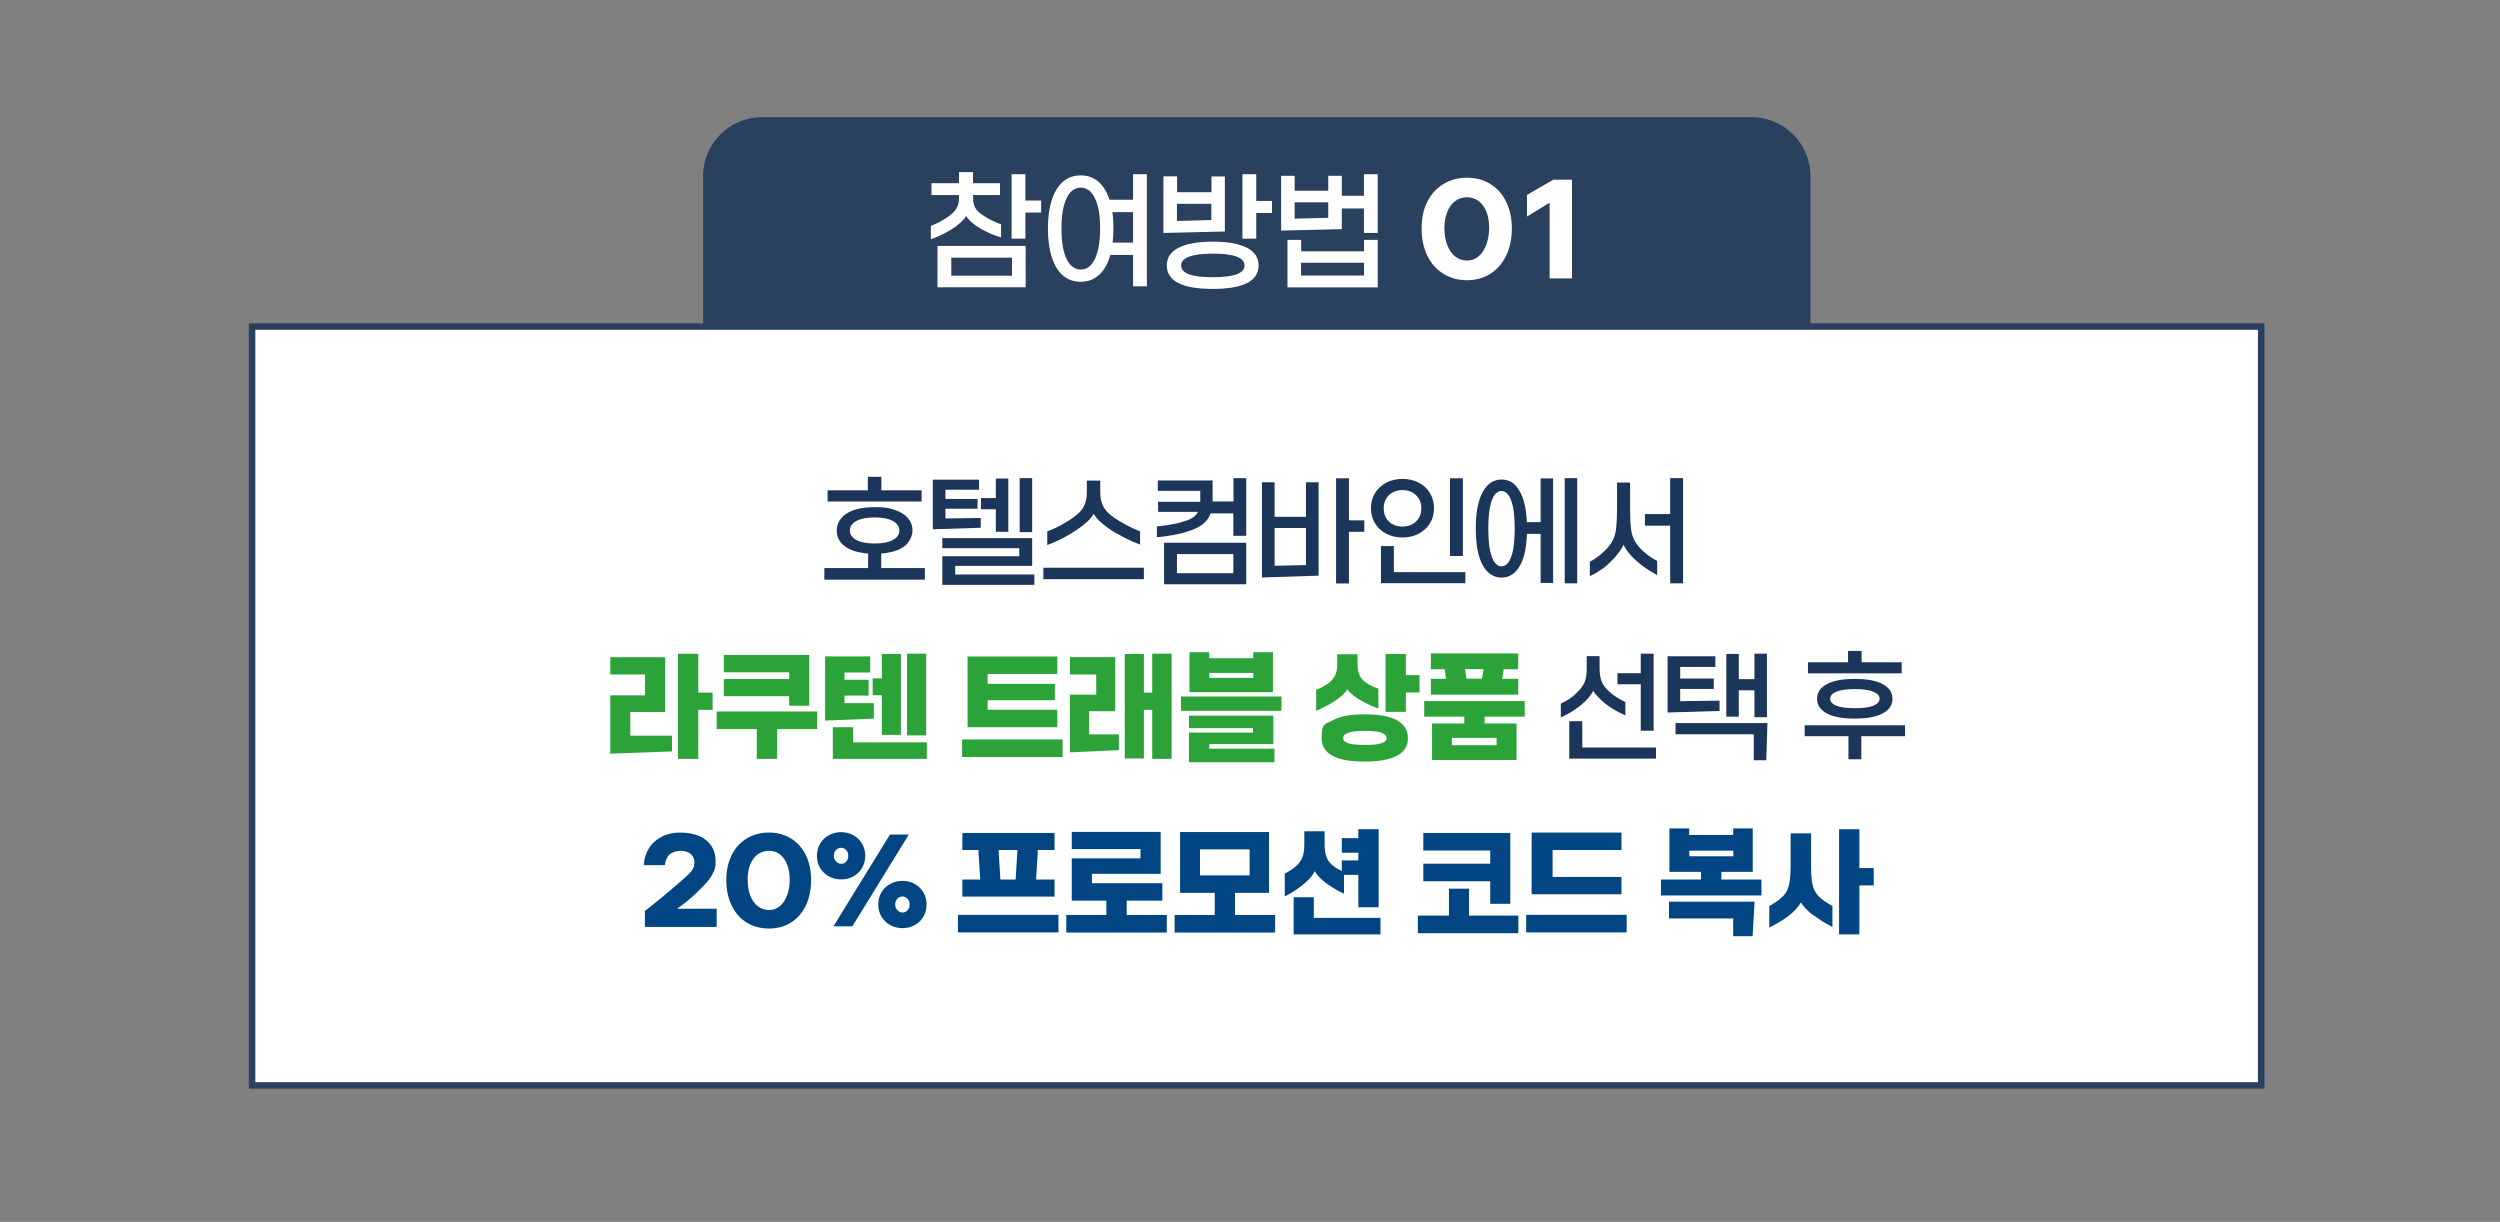
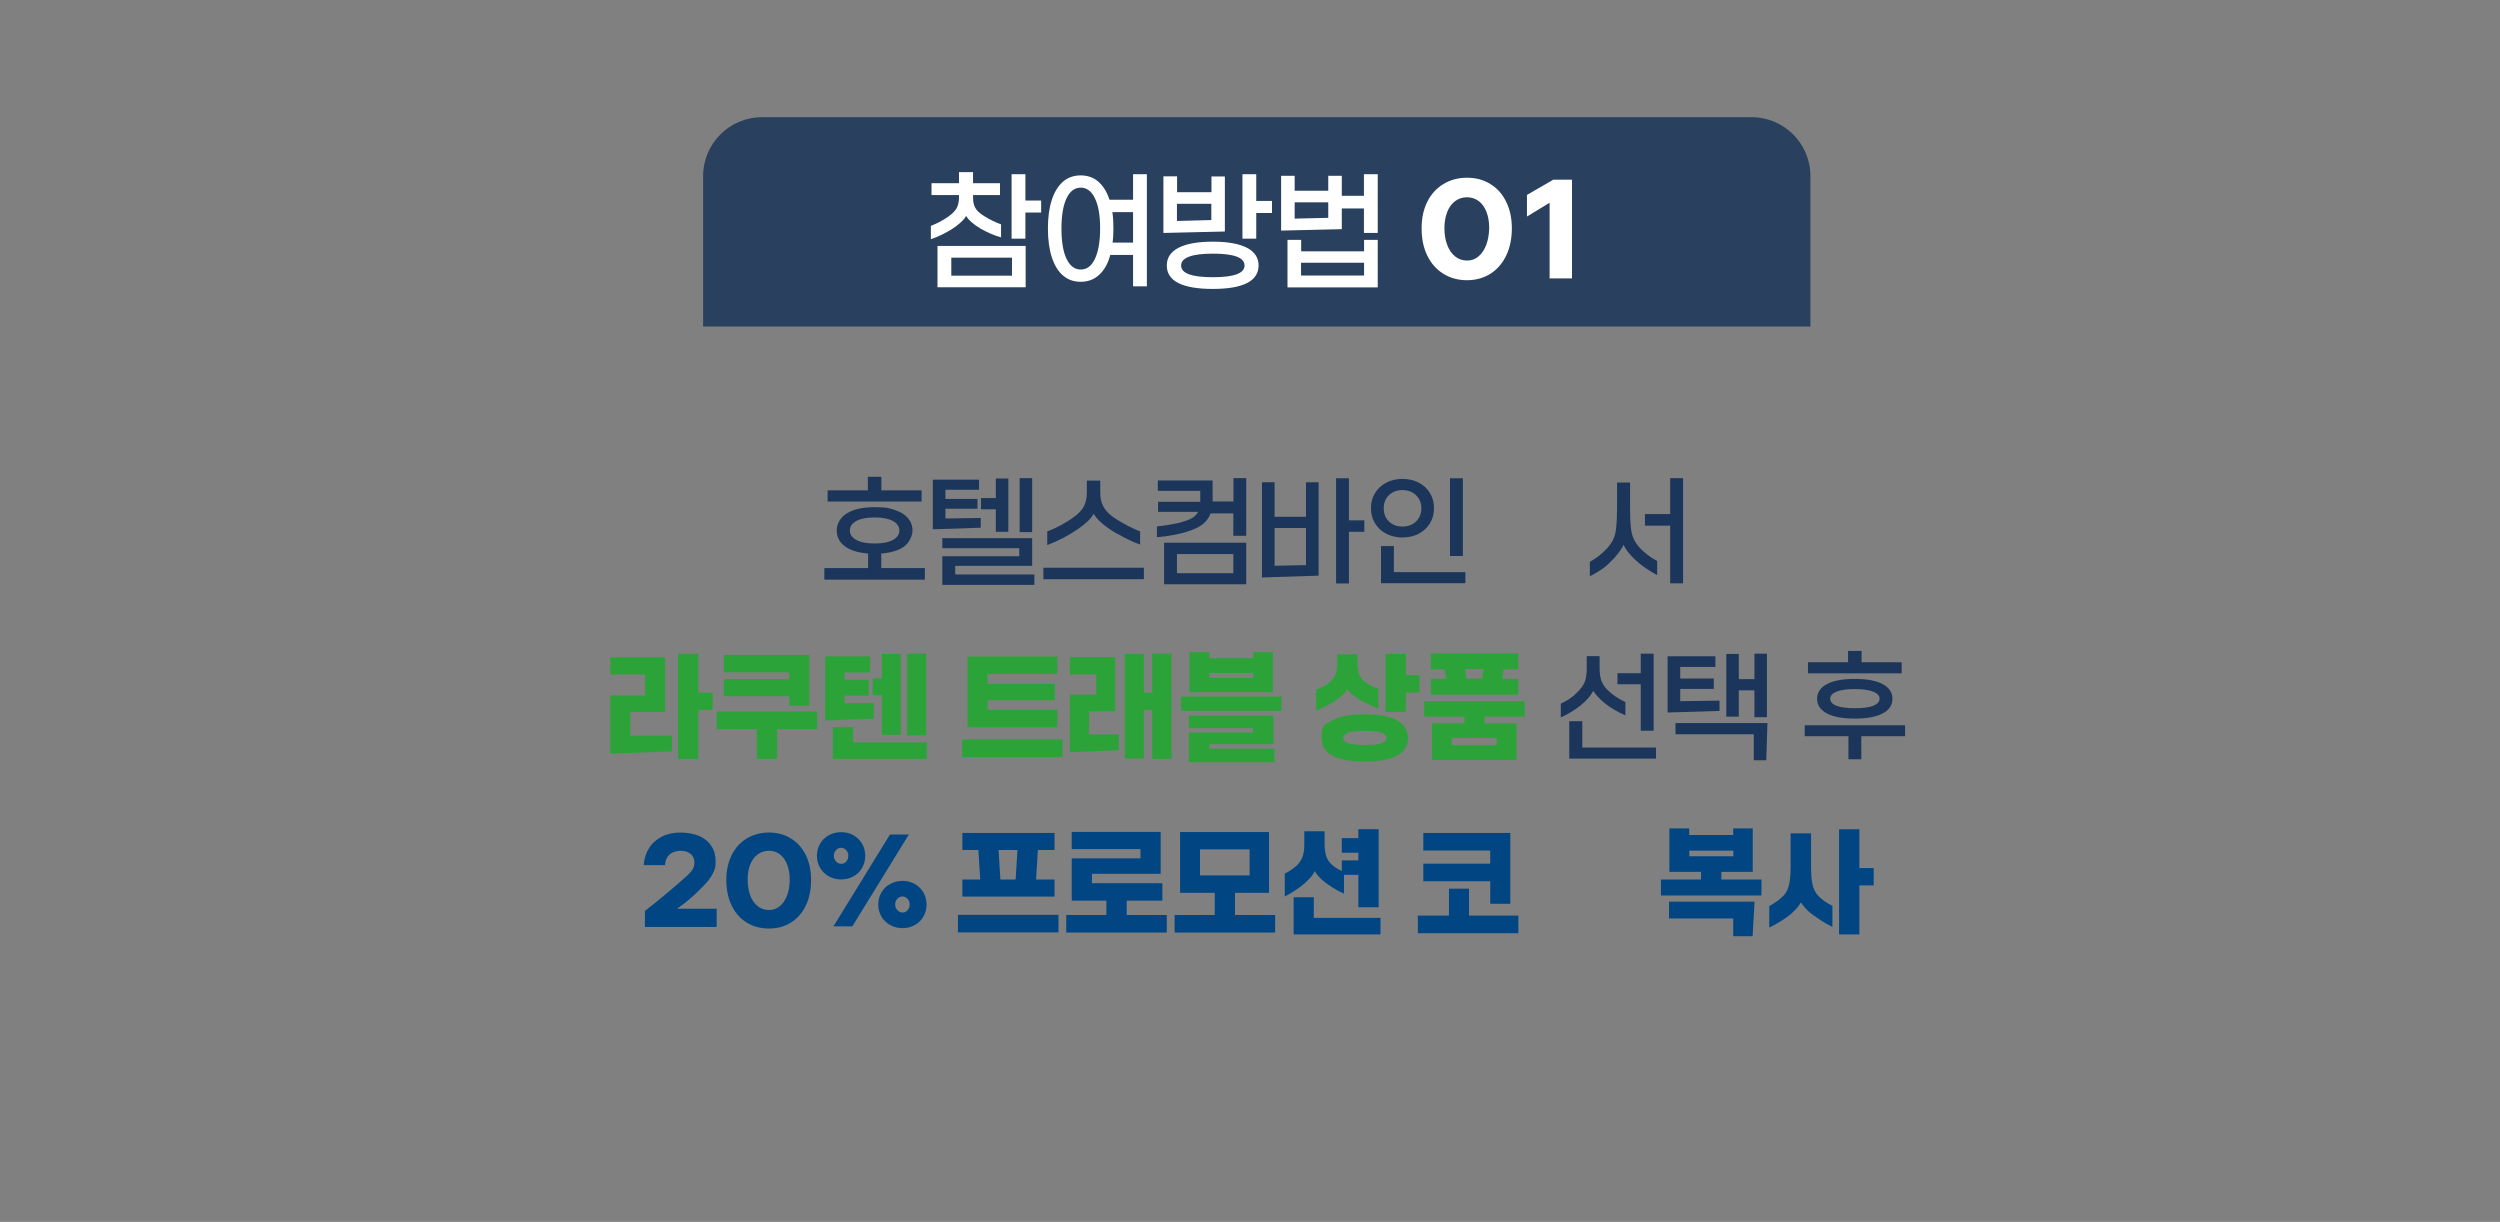
<svg xmlns="http://www.w3.org/2000/svg" id="_레이어_1" data-name="레이어_1" width="1920" height="938.4" version="1.1" viewBox="0 0 1920 938.4">
  <rect x="0" y="0" width="1920" height="938.4" fill="#808080" stroke="none" />
  <defs>
    <style>
      .st0 {
        stroke: #29405e;
        stroke-miterlimit: 10;
        stroke-width: 5px;
      }

      .st0, .st1 {
        fill: #fff;
      }

      .st2 {
        fill: #29405e;
      }

      .st3 {
        fill: #1c365b;
      }

      .st4 {
        fill: #2ca339;
      }

      .st5 {
        fill: #014683;
      }
    </style>
  </defs>
  <path class="st2" d="M585.1,90h760.1c24.9,0,45.2,20.2,45.2,45.2v115.6h-850.4v-115.6c0-24.9,20.2-45.2,45.2-45.2Z" />
-   <rect class="st0" x="193.6" y="250.8" width="1543" height="582.8" />
  <g>
    <path class="st1" d="M737.5,171.1c-2.1,1.9-4.4,3.6-6.8,5.1-2.4,1.5-5,2.9-7.9,4.3-2.9,1.4-5.5,2.4-7.9,3.2v-10.2c5-2,9.6-4.4,13.6-7.3,3.1-2.2,5.2-4.4,6.3-6.5,1.1-2.1,1.7-4.8,1.7-8.2v-1.7h-21.1v-9.1h21.1v-8.5h10.8v8.5h20.7v9.1h-20.7v1.7c0,3.3.5,6,1.7,8.1,1.1,2.1,3.3,4.1,6.6,6.2,4.3,2.7,8.7,4.9,13.2,6.5v10c-5.1-1.4-10.2-3.6-15.5-6.6-5.6-3.3-9.4-6.6-11.3-9.9-.8,1.6-2.3,3.3-4.4,5.2ZM787.7,220.6h-67.7v-31.7h67.7v31.7ZM777.2,197.9h-46.6v13.8h46.6v-13.8ZM787.5,133.8v20.2h12.1v9.2h-12.1v20.1h-10.6v-49.5h10.6Z" />
    <path class="st1" d="M870.2,133.8h10.6v86.1h-10.6v-24.1h-17.5c-1.8,6.7-4.7,11.8-8.6,15.3-3.9,3.6-8.6,5.3-14.1,5.3s-9.8-1.6-13.6-4.8c-3.8-3.2-6.6-7.9-8.6-14-2-6.1-3-13.5-3-22.1s1-15.9,3-22c2-6.1,4.9-10.8,8.6-14s8.3-4.8,13.6-4.8,9.8,1.6,13.5,4.8,6.6,7.8,8.6,13.9h18.1v-19.7ZM840.9,198.8c2.6-5.5,4-13.2,4-23.3s-1.3-17.7-4-23.2c-2.6-5.5-6.3-8.2-10.9-8.2s-8.3,2.7-10.9,8.2c-2.6,5.5-3.9,13.2-3.9,23.2s1.3,17.9,3.9,23.3c2.6,5.4,6.2,8.2,10.9,8.2s8.3-2.7,10.9-8.2ZM870.2,186.3v-23.4h-15.9c.6,3.8.8,8,.8,12.6s-.2,7.4-.6,10.8h15.7Z" />
    <path class="st1" d="M930.3,135.5h10.4v42.3l-47.2,1.1v-43.5h10.5v12.2h26.4v-12.2ZM957.7,190.3c5.9,3.1,8.9,7.7,8.9,13.6s-3,10.5-8.9,13.5c-5.9,3-14.7,4.5-26.3,4.5s-20.4-1.5-26.4-4.5c-5.9-3-8.9-7.5-8.9-13.5s3-10.5,9-13.6c6-3.1,14.7-4.7,26.3-4.7s20.3,1.6,26.3,4.7ZM903.9,169.7l26.4-.7v-12.5h-26.4v13.2ZM955.8,203.9c0-6.1-8.1-9.1-24.3-9.1s-24.4,3.1-24.4,9.1,8.1,9,24.4,9,24.3-3,24.3-9ZM964.8,133.8v20.5h12.1v9.3h-12.1v19.7h-10.6v-49.5h10.6Z" />
    <path class="st1" d="M1047.5,150.5v-16.7h10.6v45.1h-10.6v-18.8h-17v15.9l-46.6,1.1v-42.1h10.4v11.5h25.8v-11.5h10.4v15.4h17ZM999.2,193h48.4v-8.8h10.5v36.5h-69.3v-36.5h10.5v8.8ZM994.3,167.9l25.8-.6v-11.9h-25.8v12.4ZM999.2,211.6h48.4v-9.8h-48.4v9.8Z" />
    <path class="st1" d="M1108.4,210.2c-5.3-3.3-9.4-8-12.3-14-2.9-6-4.3-12.9-4.3-20.8s1.4-14.4,4.3-20.3c2.9-5.9,7-10.4,12.3-13.7,5.3-3.2,11.3-4.9,18.2-4.9s12.9,1.6,18.1,4.9c5.2,3.2,9.3,7.8,12.1,13.7,2.9,5.9,4.3,12.7,4.3,20.3s-1.4,14.8-4.3,20.8c-2.9,6-6.9,10.7-12.1,14s-11.3,5-18.1,5-12.9-1.7-18.2-5ZM1135.4,197c2.5-2.1,4.5-5,6-8.8,1.4-3.8,2.2-8.1,2.3-13.1,0-4.7-.7-8.8-2.1-12.4-1.4-3.6-3.4-6.4-6-8.3-2.6-1.9-5.5-2.9-8.9-2.9s-6.5,1-9.1,2.9c-2.6,1.9-4.7,4.7-6.1,8.3-1.4,3.6-2.2,7.7-2.2,12.4s.7,9.3,2.2,13.1c1.4,3.8,3.5,6.7,6.1,8.8s5.7,3.1,9.1,3.1,6.2-1,8.7-3.1Z" />
    <path class="st1" d="M1207.4,213.8h-17.3v-58.1l-17.4,10.6v-16.6l20.2-11.7h14.4v75.8Z" />
  </g>
  <g>
    <path class="st3" d="M676.7,436.3h33.6v8.9h-77.2v-8.9h33.6v-11.2c-7.7-.6-13.6-2.4-17.8-5.5-4.2-3.1-6.3-7.2-6.3-12.2s2.6-9.9,7.7-13.1c5.1-3.2,12.3-4.8,21.4-4.8s11.2.7,15.6,2.2c4.4,1.4,7.7,3.5,10,6.2,2.3,2.7,3.5,5.9,3.5,9.5s-2.1,9.1-6.3,12.2c-4.2,3.1-10.1,4.9-17.7,5.5v11.2ZM676.9,376.6h30.9v8.6h-72.2v-8.6h30.9v-10.4h10.4v10.4ZM657.7,414.7c3.3,1.8,8,2.7,14,2.7s10.7-.9,14-2.7c3.3-1.8,5-4.2,5-7.3s-1.7-5.5-5-7.3c-3.3-1.8-8-2.7-14-2.7s-10.7.9-14,2.7-5,4.2-5,7.3,1.7,5.5,5,7.3Z" />
    <path class="st3" d="M726,398.2l27.2-.4v7.5l-36.8,1.2v-38.1h35.5v7.7h-25.8v7.1h24.6v7.5h-24.6v7.6ZM733.6,434.6v6.6h60.8v8h-70.7v-22h59.1v-6.2h-59.1v-7.7h69v21.3h-59.1ZM774.4,408.4h-9.6v-17.3h-11.4v-8.6h11.4v-15h9.6v41ZM783.1,367.2h9.6v41.5h-9.6v-41.5Z" />
    <path class="st3" d="M878.5,444.8h-77.2v-8.8h77.2v8.8ZM804.1,408.2c3.8-1.4,7.6-3.2,11.3-5.2,3.8-2.1,7.1-4.2,10.1-6.5,3.2-2.4,5.6-5,7-7.8,1.4-2.8,2.2-6.4,2.2-10.8v-8.8h10.3v8.8c0,4.3.7,7.9,2.2,10.7,1.4,2.8,3.6,5.3,6.4,7.5,2.5,1.9,5.9,4.1,10,6.3,4.1,2.3,8.1,4.2,12,5.7v10.1c-4-1.4-8.3-3.3-13-5.8-4.7-2.4-8.6-4.7-11.5-6.8-2.8-2-5.1-3.9-6.9-5.6-1.7-1.7-3.2-3.6-4.3-5.4-1,1.9-2.5,3.8-4.5,5.7-2,1.9-4.6,4-7.8,6.2-3.2,2.2-7,4.5-11.2,6.7s-8.3,4-12.1,5.4v-10.4Z" />
    <path class="st3" d="M947.2,367.2h9.9v44.3h-9.9v-17.2h-17.5c-1.2,3.4-3.2,6.1-6,8.3-2.8,2.2-6.6,4-11.4,5.5-3.1,1.1-6.9,2-11.3,2.8s-8.6,1.4-12.5,1.7v-8.3c3.5-.4,7.1-.8,10.8-1.5,3.7-.6,6.8-1.3,9.3-2.2,3-.8,5.4-1.8,7.3-3s3.2-2.6,4.2-4.5h-30.7v-7.7h32.4v-8.4h-32.6v-8h42.1v16.1h16v-18.1ZM957.1,448.7h-63.1v-31.9h63.1v31.9ZM947.2,425.5h-43.3v14.7h43.3v-14.7Z" />
    <path class="st3" d="M978.9,396.9h24.1v-26.5h9.7v71.7l-43.5,1.4v-73.1h9.7v26.5ZM978.9,405.5v29l24.1-.5v-28.5h-24.1ZM1036,399.6h11.8v8.8h-11.8v39.7h-9.9v-80.8h9.9v32.4Z" />
    <path class="st3" d="M1064.6,409.9c-3.7-1.9-6.5-4.6-8.6-8-2.1-3.4-3.1-7.2-3.1-11.6s1-8.2,3.1-11.6c2.1-3.4,4.9-6,8.6-8,3.7-1.9,7.8-2.9,12.5-2.9s8.8,1,12.5,2.9c3.7,1.9,6.6,4.6,8.6,8,2.1,3.4,3.1,7.2,3.1,11.6s-1,8.2-3.1,11.6c-2.1,3.4-4.9,6-8.6,8-3.7,1.9-7.9,2.9-12.5,2.9s-8.8-1-12.5-2.9ZM1125.4,447.9h-64.8v-28.5h9.9v20h54.9v8.5ZM1087.5,400.5c2.7-2.6,4.1-6,4.1-10.1s-1.4-7.5-4.1-10.1c-2.7-2.6-6.2-3.9-10.4-3.9s-7.7,1.3-10.4,3.9c-2.7,2.6-4,6-4,10.1s1.3,7.5,4,10.1c2.7,2.6,6.2,3.9,10.4,3.9s7.7-1.3,10.4-3.9ZM1123.5,427h-9.9v-59.7h9.9v59.7Z" />
-     <path class="st3" d="M1183.2,400.9v-33.5h9.6v80.3h-9.6v-37.7h-10.5c-.4,10.9-2.2,19.3-5.7,25-3.4,5.8-8.1,8.6-13.9,8.6s-11-3.2-14.5-9.7c-3.5-6.5-5.2-15.8-5.2-27.9s1.7-21.4,5.2-27.9c3.5-6.5,8.3-9.8,14.5-9.8s10.3,2.8,13.7,8.4c3.4,5.6,5.4,13.7,5.8,24.3h10.5ZM1160.6,427.6c1.8-4.8,2.7-12,2.7-21.6s-.9-16.7-2.7-21.6c-1.8-4.9-4.3-7.3-7.5-7.3s-5.7,2.4-7.4,7.3c-1.8,4.9-2.7,12.1-2.7,21.6s.9,16.7,2.7,21.6,4.2,7.3,7.4,7.3,5.8-2.4,7.5-7.3ZM1201.7,448v-80.8h9.6v80.8h-9.6Z" />
    <path class="st3" d="M1265.1,426c2.5,1.9,5,3.5,7.6,4.8v10.9c-2.7-1.4-5.6-3.2-8.6-5.2-3-2.1-5.5-4-7.4-5.8-2.2-1.9-4.2-4-5.9-6.2-1.8-2.2-3.1-4.2-3.9-6.2-.8,1.9-2.2,4.2-4.3,6.9-2.1,2.7-4.2,4.9-6.2,6.8-2,2-4.4,4-7.3,5.9-2.8,1.9-5.5,3.4-8.1,4.6v-11c4.7-2.6,8.8-5.8,12.5-9.6,2.4-2.5,4.1-4.9,5.3-7.3,1.2-2.4,2-5.4,2.4-9,.4-3.6.7-8.6.7-15v-20h10v20c0,6.2.2,11,.6,14.4.4,3.4,1,6.2,2,8.4.9,2.2,2.4,4.4,4.2,6.6,1.8,2.1,4,4.1,6.5,6ZM1282.7,394.8v-27.6h9.9v80.8h-9.9v-44.3h-19.4v-8.9h19.4Z" />
    <path class="st4" d="M510.8,546.8h-26.7v18.2h32v12.1l-47.4,1.7v-44.8h26.7v-16h-26.7v-13.3h42.1v42ZM536.3,531.9h11v13.3h-11v37.6h-15.6v-80.7h15.6v29.8Z" />
    <path class="st4" d="M550.4,546.4h77.2v13.5h-30.8v22.9h-15.6v-22.9h-30.8v-13.5ZM621.5,542h-15.4v-7.3h-50.2v-13.2h50.2v-5.2h-50.2v-13.3h65.6v39Z" />
    <path class="st4" d="M648.5,540h22.6v11.9l-37.4,1.5v-49.3h34.6v12.4h-19.7v5.6h18.5v12.1h-18.5v5.8ZM655.2,558.5v11.6h56.6v12.7h-72.2v-24.3h15.6ZM691.9,564.4h-14.6v-30.5h-7.1v-12.9h7.1v-18.8h14.6v62.2ZM696.6,502h14.7v62.8h-14.7v-62.8Z" />
    <path class="st4" d="M816.1,581.4h-77.2v-13.5h77.2v13.5ZM812,558.5h-68.9v-54.3h68.9v13.4h-53.5v7.6h51.6v12.6h-51.6v7.3h53.5v13.4Z" />
    <path class="st4" d="M856.5,546.2h-20.1v17.8h22.9v12.1l-37.6,1.7v-44.3h20.2v-15.5h-20.2v-13.3h34.8v41.5ZM884.9,531.9v-29.9h14.9v80.8h-14.9v-37.6h-6.4v37.3h-14.7v-80.3h14.7v29.7h6.4Z" />
    <path class="st4" d="M907,545.9v-11h77.2v11h-77.2ZM977.9,571.5h-49.2v3.5h50.1v10.4h-65.7v-22.8h49.2v-3.4h-49.2v-9.6h64.8v22ZM962.6,500.9h15v30.7h-64.1v-30.7h15.2v4.6h33.8v-4.6ZM928.8,516.8v3.8h33.8v-3.8h-33.8Z" />
    <path class="st4" d="M1027.4,536.9c-4.8,3.3-10.3,6.3-16.6,9v-16.2c1.8-.6,3.5-1.4,5.2-2.3,1.7-.9,3.1-1.8,4.2-2.7,2.3-1.7,4-3.7,5.1-5.9,1.1-2.2,1.7-5.1,1.7-8.6v-7.7h15.6v7.7c0,2.8.4,5.3,1.3,7.7.9,2.4,2.3,4.2,4.3,5.7,2.6,2,6,3.8,10.4,5.3v15.3c-2.9-1-5.9-2.3-9.1-3.9-3.2-1.6-5.7-3-7.7-4.4-1.2-.8-2.4-1.8-3.8-3-1.3-1.2-2.4-2.3-3.3-3.5-1.4,2.5-3.9,5-7.4,7.4ZM1073.1,553.3c5.5,3.2,8.2,7.7,8.2,13.6s-2.7,10.4-8.2,13.4c-5.5,3-13.8,4.6-24.9,4.6-22.1,0-33.2-6-33.2-18s2.7-10.4,8.2-13.6c5.5-3.2,13.8-4.7,25-4.7s19.4,1.6,24.9,4.7ZM1061,570.8c2.6-.9,3.9-2.2,3.9-3.9s-1.3-3.2-3.9-4.2c-2.6-.9-6.8-1.4-12.7-1.4s-10.2.5-12.8,1.4c-2.6.9-3.9,2.3-3.9,4.2s1.3,3.1,3.9,3.9c2.6.9,6.9,1.3,12.8,1.3s10.1-.4,12.7-1.3ZM1079.7,502.1v16.4h10.5v13.3h-10.5v14.9h-15.6v-44.5h15.6Z" />
    <path class="st4" d="M1171,538.4v12h-30.8v5.2h24.5v28.1h-64.9v-28.1h24.8v-5.2h-30.8v-12h77.2ZM1153.8,521.3h12.2v12.2h-67.1v-12.2h11.7l-1.1-7.3h-10.6v-12.2h67.1v12.2h-11.2l-1.1,7.3ZM1115,572.3h34.4v-5.6h-34.4v5.6ZM1139.3,513.9h-14.2l1.1,7.3h12l1.1-7.3Z" />
    <path class="st3" d="M1214.4,541.4c-4.9,3.9-10.1,7.1-15.7,9.6v-10.6c5.1-2.4,9.1-5.1,11.9-8,3.2-3,5.3-5.9,6.4-8.5,1.1-2.7,1.6-6.3,1.6-10.8v-9.2h9.9v9.2c0,4,.5,7.3,1.4,9.8.9,2.5,2.6,5,5,7.3,3.5,3.4,7.9,6.4,13.4,9v10.2c-5.8-2.5-11-5.5-15.7-9.2-4.2-3.5-7.2-6.7-9-9.6-2,3.8-5.1,7.4-9.2,10.7ZM1215.2,553.9v20.2h56.6v8.5h-66.6v-28.7h9.9ZM1270,561.2h-9.9v-35.7h-17.9v-8.5h17.9v-15h9.9v59.2Z" />
    <path class="st3" d="M1290.4,538.5l30.2-.4v7.9l-39.9,1.2v-43.2h36.7v8.2h-27v8.9h25.8v8h-25.8v9.5ZM1286.8,563.9v-8.6h70.6l-.9,28.6h-9.6v-20h-60.1ZM1347.4,530.2h-12v20.2h-9.6v-48.2h9.6v19.4h12v-19.6h9.6v48.8h-9.6v-20.5Z" />
    <path class="st3" d="M1385.9,557h77.2v8.4h-33.6v17.7h-9.9v-17.7h-33.6v-8.4ZM1429.7,508.6h30.8v8.5h-72v-8.5h30.8v-8.7h10.4v8.7ZM1403,525.4c5-2.7,12.2-4,21.5-4s16.4,1.3,21.4,4c5,2.7,7.5,6.4,7.5,11.3s-2.5,8.6-7.5,11.2c-5,2.7-12.2,4-21.4,4s-16.5-1.3-21.5-4-7.5-6.4-7.5-11.2,2.5-8.6,7.5-11.3ZM1438.6,531.2c-3.2-1.3-7.9-2-14.1-2s-10.9.7-14.1,2c-3.2,1.3-4.8,3.1-4.8,5.4s1.6,4.2,4.8,5.4c3.2,1.3,7.9,1.9,14.2,1.9s10.9-.6,14.1-1.9c3.2-1.3,4.8-3.1,4.8-5.4s-1.6-4.1-4.9-5.4Z" />
    <path class="st5" d="M550.4,697.9v14h-55.1v-12.3c8.6-6.7,17.4-13.9,26.3-21.7l1.6-1.4c2.8-2.4,4.8-4.3,6.1-5.5,1.3-1.3,2.3-2.6,3-4,.7-1.4,1-3,1-4.8,0-2.7-1-4.8-2.9-6.4-1.9-1.6-4.5-2.4-7.7-2.4s-6.4,1-8.5,2.9c-2.1,1.9-3.3,4.7-3.5,8.1h-16.3c.3-5,1.7-9.3,4.1-13.1,2.4-3.8,5.7-6.7,9.9-8.8,4.1-2.1,8.8-3.1,14.1-3.1s10.5.9,14.6,2.7c4.1,1.8,7.2,4.4,9.3,7.7,2.2,3.3,3.2,7.3,3.2,11.8s-.6,5.9-1.8,8.5c-1.2,2.6-2.8,5-4.8,7.3-2,2.3-4.8,5.1-8.4,8.6-4.1,4-9,7.9-14.6,11.9h30.4Z" />
    <path class="st5" d="M573.4,708.5c-5-3.1-8.8-7.5-11.5-13.1-2.7-5.6-4.1-12.1-4.1-19.5s1.4-13.6,4.1-19.1c2.7-5.5,6.6-9.8,11.5-12.8,5-3,10.7-4.6,17.1-4.6s12.1,1.5,17,4.6c4.9,3,8.7,7.3,11.4,12.8,2.7,5.5,4,11.9,4,19.1s-1.3,13.9-4,19.5c-2.7,5.6-6.5,10-11.4,13.1-4.9,3.1-10.6,4.6-17,4.6s-12.1-1.5-17.1-4.6ZM598.8,696c2.4-1.9,4.3-4.7,5.6-8.2,1.4-3.5,2.1-7.6,2.1-12.3,0-4.4-.7-8.2-2-11.6-1.3-3.4-3.2-6-5.6-7.8-2.4-1.8-5.2-2.7-8.3-2.7s-6.1.9-8.6,2.7c-2.5,1.8-4.4,4.4-5.8,7.8-1.4,3.4-2,7.2-2,11.6s.7,8.8,2,12.3c1.4,3.5,3.3,6.3,5.8,8.2,2.5,1.9,5.3,2.9,8.6,2.9s5.8-1,8.2-2.9Z" />
    <path class="st5" d="M636.5,673c-2.9-1.6-5.1-3.8-6.7-6.5-1.6-2.8-2.4-5.8-2.4-9.2s.8-6.5,2.4-9.3c1.6-2.8,3.9-5,6.7-6.5,2.9-1.6,6-2.4,9.5-2.4s6.7.8,9.5,2.4c2.8,1.6,5,3.8,6.6,6.5,1.6,2.8,2.4,5.9,2.4,9.3s-.8,6.4-2.4,9.2c-1.6,2.8-3.8,5-6.6,6.5-2.8,1.6-6,2.4-9.5,2.4s-6.7-.8-9.5-2.4ZM654.6,711.4h-14.5l43.4-70.5h14.5l-43.4,70.5ZM649.9,661.6c1.1-1.2,1.6-2.6,1.6-4.3s-.5-3.2-1.6-4.4c-1.1-1.2-2.4-1.8-3.9-1.8s-2.9.6-4,1.8c-1.1,1.2-1.6,2.7-1.6,4.4s.6,3.2,1.7,4.3c1.1,1.2,2.4,1.8,4,1.8s2.8-.6,3.9-1.8ZM683.6,710.4c-2.9-1.6-5.1-3.8-6.7-6.5-1.6-2.8-2.4-5.8-2.4-9.2s.8-6.5,2.4-9.3c1.6-2.8,3.9-5,6.7-6.5,2.9-1.6,6-2.4,9.5-2.4s6.7.8,9.5,2.4c2.8,1.6,5,3.8,6.6,6.5,1.6,2.8,2.4,5.9,2.4,9.3s-.8,6.4-2.4,9.2c-1.6,2.8-3.8,5-6.6,6.5-2.8,1.6-6,2.4-9.5,2.4s-6.7-.8-9.5-2.4ZM697,699c1.1-1.2,1.6-2.6,1.6-4.3s-.5-3.2-1.6-4.4c-1.1-1.2-2.4-1.8-3.9-1.8s-2.9.6-4,1.8c-1.1,1.2-1.6,2.7-1.6,4.4s.6,3.2,1.7,4.3c1.1,1.2,2.4,1.8,4,1.8s2.8-.6,3.9-1.8Z" />
    <path class="st5" d="M735.7,716.1v-13.5h77.2v13.5h-77.2ZM795.6,675.5h14.3v13.1h-70.8v-13.1h13.7l-1.4-22.7h-12.3v-13.1h70.8v13.1h-12.8l-1.4,22.7ZM781.4,652.8h-14.5l1.4,22.7h11.7l1.4-22.7Z" />
    <path class="st5" d="M865.3,691.7v11h30.8v13.5h-77.2v-13.5h30.8v-11h-26.6v-32.5h52.8v-7.1h-52.8v-13.2h68.3v32.2h-52.8v7.2h54.1v13.4h-27.4Z" />
    <path class="st5" d="M948.5,685.7v17h30.8v13.5h-77.2v-13.5h30.8v-17h-26.6v-46.7h68.3v46.7h-26.2ZM959.7,652.3h-38.1v20h38.1v-20Z" />
    <path class="st5" d="M1002.5,678c-4.7,4-10,7.5-15.8,10.5v-17.6c1.5-.7,3.1-1.6,4.7-2.7,1.6-1.1,3-2.1,4.1-3.1,2.1-1.9,3.7-4.2,4.7-6.7,1-2.5,1.5-5.8,1.5-9.7v-10.3h15.6v10.3c0,3.2.4,6.1,1.2,8.7.8,2.6,2.2,4.7,4,6.3,2.1,2.1,4.8,3.8,8,5.2v-8.1h12.7v-5.9h-12.7v-11.2h12.7v-6.9h15.6v60h-15.6v-24.9h-11v14.4c-2.7-1.1-5.5-2.6-8.5-4.5-3-1.9-5.5-3.6-7.4-5.3-1.1-.8-2.3-1.9-3.5-3.3-1.2-1.4-2.3-2.7-3.1-4.1-1.5,3.1-3.9,6-7.2,8.7ZM1009,689.1v15.8h51.2v12.7h-66.7v-28.5h15.6Z" />
    <path class="st5" d="M1128.2,682.5v20.7h37.9v13.5h-77.2v-13.5h23.9v-20.7h15.4ZM1159.9,694.1h-15.4v-17.3h-51.4v-13.5h51.4v-10.1h-51.4v-13.5h66.8v54.3Z" />
-     <path class="st5" d="M1249.3,716.1h-77.2v-13.5h77.2v13.5ZM1245.3,686.8h-69v-47.4h69v13.4h-52.9v20.7h52.9v13.3Z" />
    <path class="st5" d="M1322,669.6v5.9h30.8v12.2h-77.2v-12.2h30.8v-5.9h-24.3v-33.4h15.2v5.1h33.8v-5.1h15v33.4h-24.3ZM1331.1,705.4h-49.3v-12.9h65.7l-1.5,26.5h-14.9v-13.5ZM1331.2,653.3h-33.8v4.3h33.8v-4.3Z" />
    <path class="st5" d="M1407.3,695.7v16.2c-3.5-1.8-7.1-3.8-10.5-6.2-3.5-2.4-5.4-3.7-5.8-4-1.5-1.2-3-2.6-4.5-4.2-1.5-1.6-2.6-3.1-3.4-4.5-1.4,2.7-3.9,5.6-7.3,8.6-1.9,1.7-4.4,3.5-7.5,5.5-3.1,1.9-6.3,3.7-9.5,5.3v-16.6c1.6-.8,3.3-1.8,5-3,1.8-1.2,3.3-2.4,4.5-3.6,2.7-2.2,4.5-5.1,5.4-8.6,1-3.5,1.5-8.7,1.5-15.5v-25.1h15.7v25.1c0,6.4.4,11.3,1.2,14.6.8,3.4,2.3,6.2,4.5,8.5,2.6,2.7,6.2,5.2,10.7,7.5ZM1428,666.7h11v13.3h-11v37.6h-15.6v-80.7h15.6v29.8Z" />
  </g>
</svg>